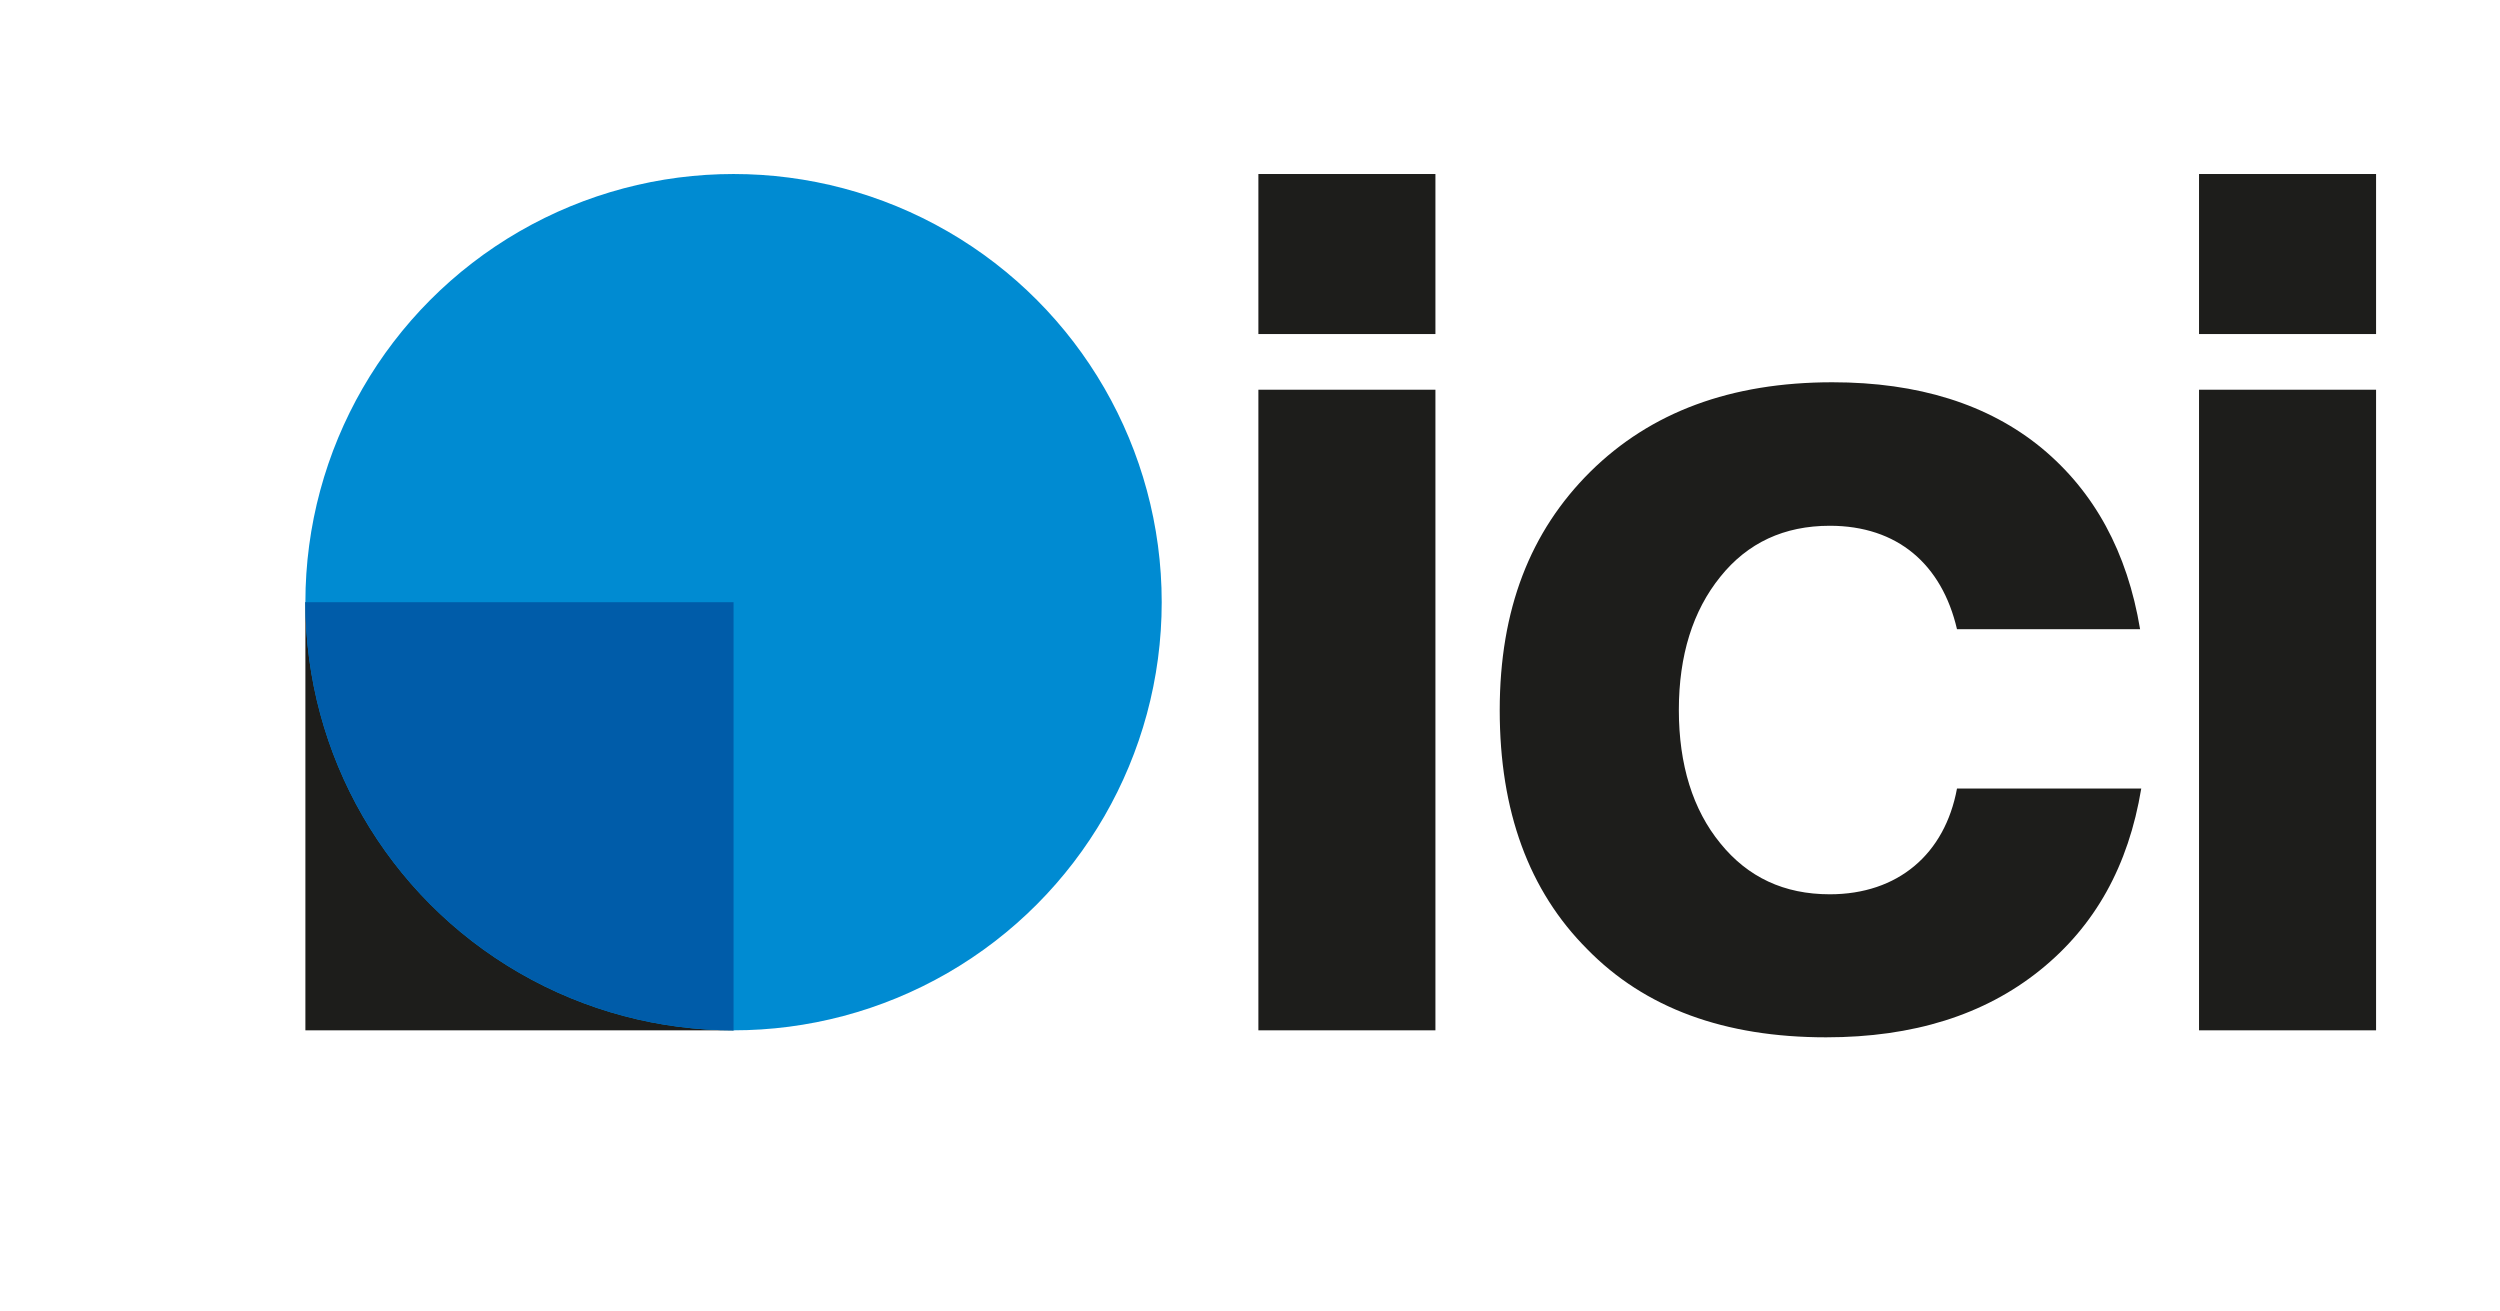
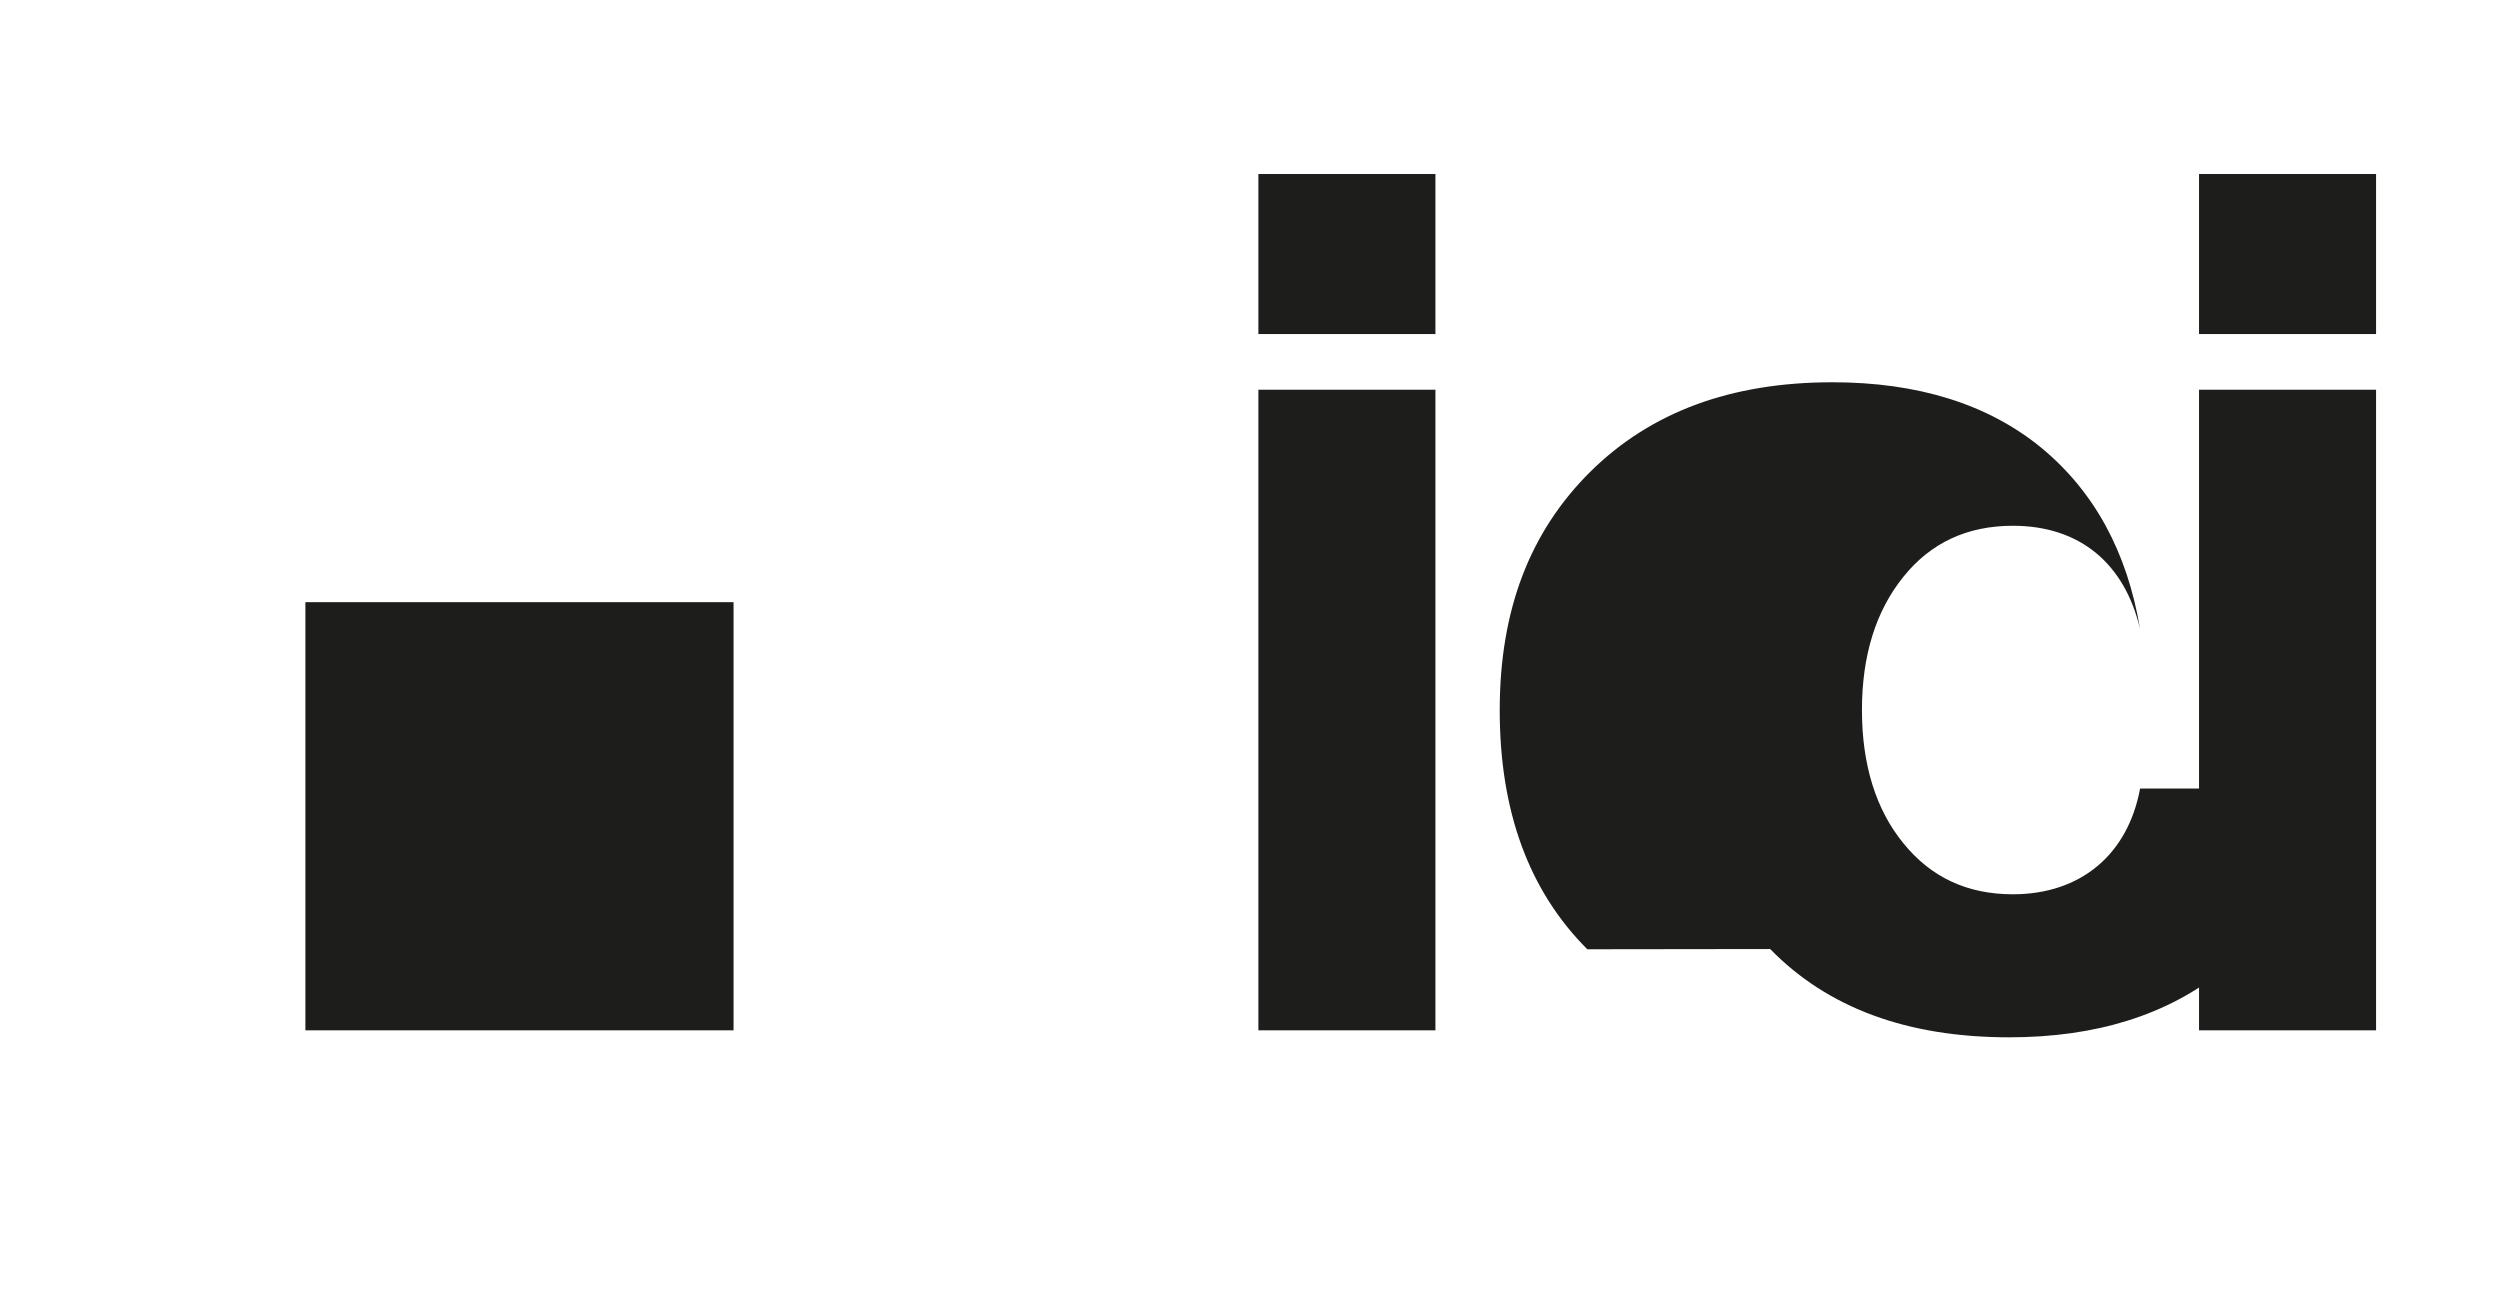
<svg xmlns="http://www.w3.org/2000/svg" id="Calque_1" width="107.32" height="56.26" viewBox="0 0 107.32 56.26">
  <defs>
    <style>.cls-1{fill:none;}.cls-2{fill:#005ca9;}.cls-3{fill:#1d1d1b;}.cls-4{fill:#008bd2;}.cls-5{clip-path:url(#clippath);}</style>
    <clipPath id="clippath">
      <circle class="cls-1" cx="31.49" cy="25.85" r="18.38" />
    </clipPath>
  </defs>
  <path class="cls-3" d="M54.02,44.23v-27.5h7.6v27.5h-7.6Z" />
-   <path class="cls-3" d="M68.14,40.75c-2.51-2.51-3.76-5.93-3.76-10.26s1.31-7.68,3.89-10.24c2.59-2.56,6.03-3.84,10.39-3.84,3.68,0,6.69.94,8.98,2.82,2.27,1.88,3.68,4.47,4.23,7.78h-7.86c-.65-2.79-2.56-4.44-5.46-4.44-1.96,0-3.53.73-4.7,2.19-1.18,1.46-1.78,3.37-1.78,5.72s.6,4.28,1.78,5.72c1.18,1.46,2.74,2.19,4.7,2.19,2.92,0,4.94-1.72,5.46-4.54h7.91c-.55,3.32-1.98,5.9-4.36,7.81-2.38,1.91-5.43,2.87-9.17,2.87-4.36,0-7.78-1.25-10.26-3.79Z" />
+   <path class="cls-3" d="M68.14,40.75c-2.51-2.51-3.76-5.93-3.76-10.26s1.31-7.68,3.89-10.24c2.59-2.56,6.03-3.84,10.39-3.84,3.68,0,6.69.94,8.98,2.82,2.27,1.88,3.68,4.47,4.23,7.78c-.65-2.79-2.56-4.44-5.46-4.44-1.96,0-3.53.73-4.7,2.19-1.18,1.46-1.78,3.37-1.78,5.72s.6,4.28,1.78,5.72c1.18,1.46,2.74,2.19,4.7,2.19,2.92,0,4.94-1.72,5.46-4.54h7.91c-.55,3.32-1.98,5.9-4.36,7.81-2.38,1.91-5.43,2.87-9.17,2.87-4.36,0-7.78-1.25-10.26-3.79Z" />
  <path class="cls-3" d="M94.4,44.23v-27.5h7.6v27.5h-7.6Z" />
  <path class="cls-3" d="M54.02,14.34v-6.87h7.6v6.87h-7.6Z" />
  <path class="cls-3" d="M94.4,14.34v-6.87h7.6v6.87h-7.6Z" />
  <rect class="cls-3" x="13.11" y="25.85" width="18.38" height="18.38" />
-   <circle class="cls-4" cx="31.49" cy="25.85" r="18.38" />
  <g class="cls-5">
-     <rect class="cls-2" x="13.11" y="25.85" width="18.38" height="18.38" />
-   </g>
+     </g>
</svg>